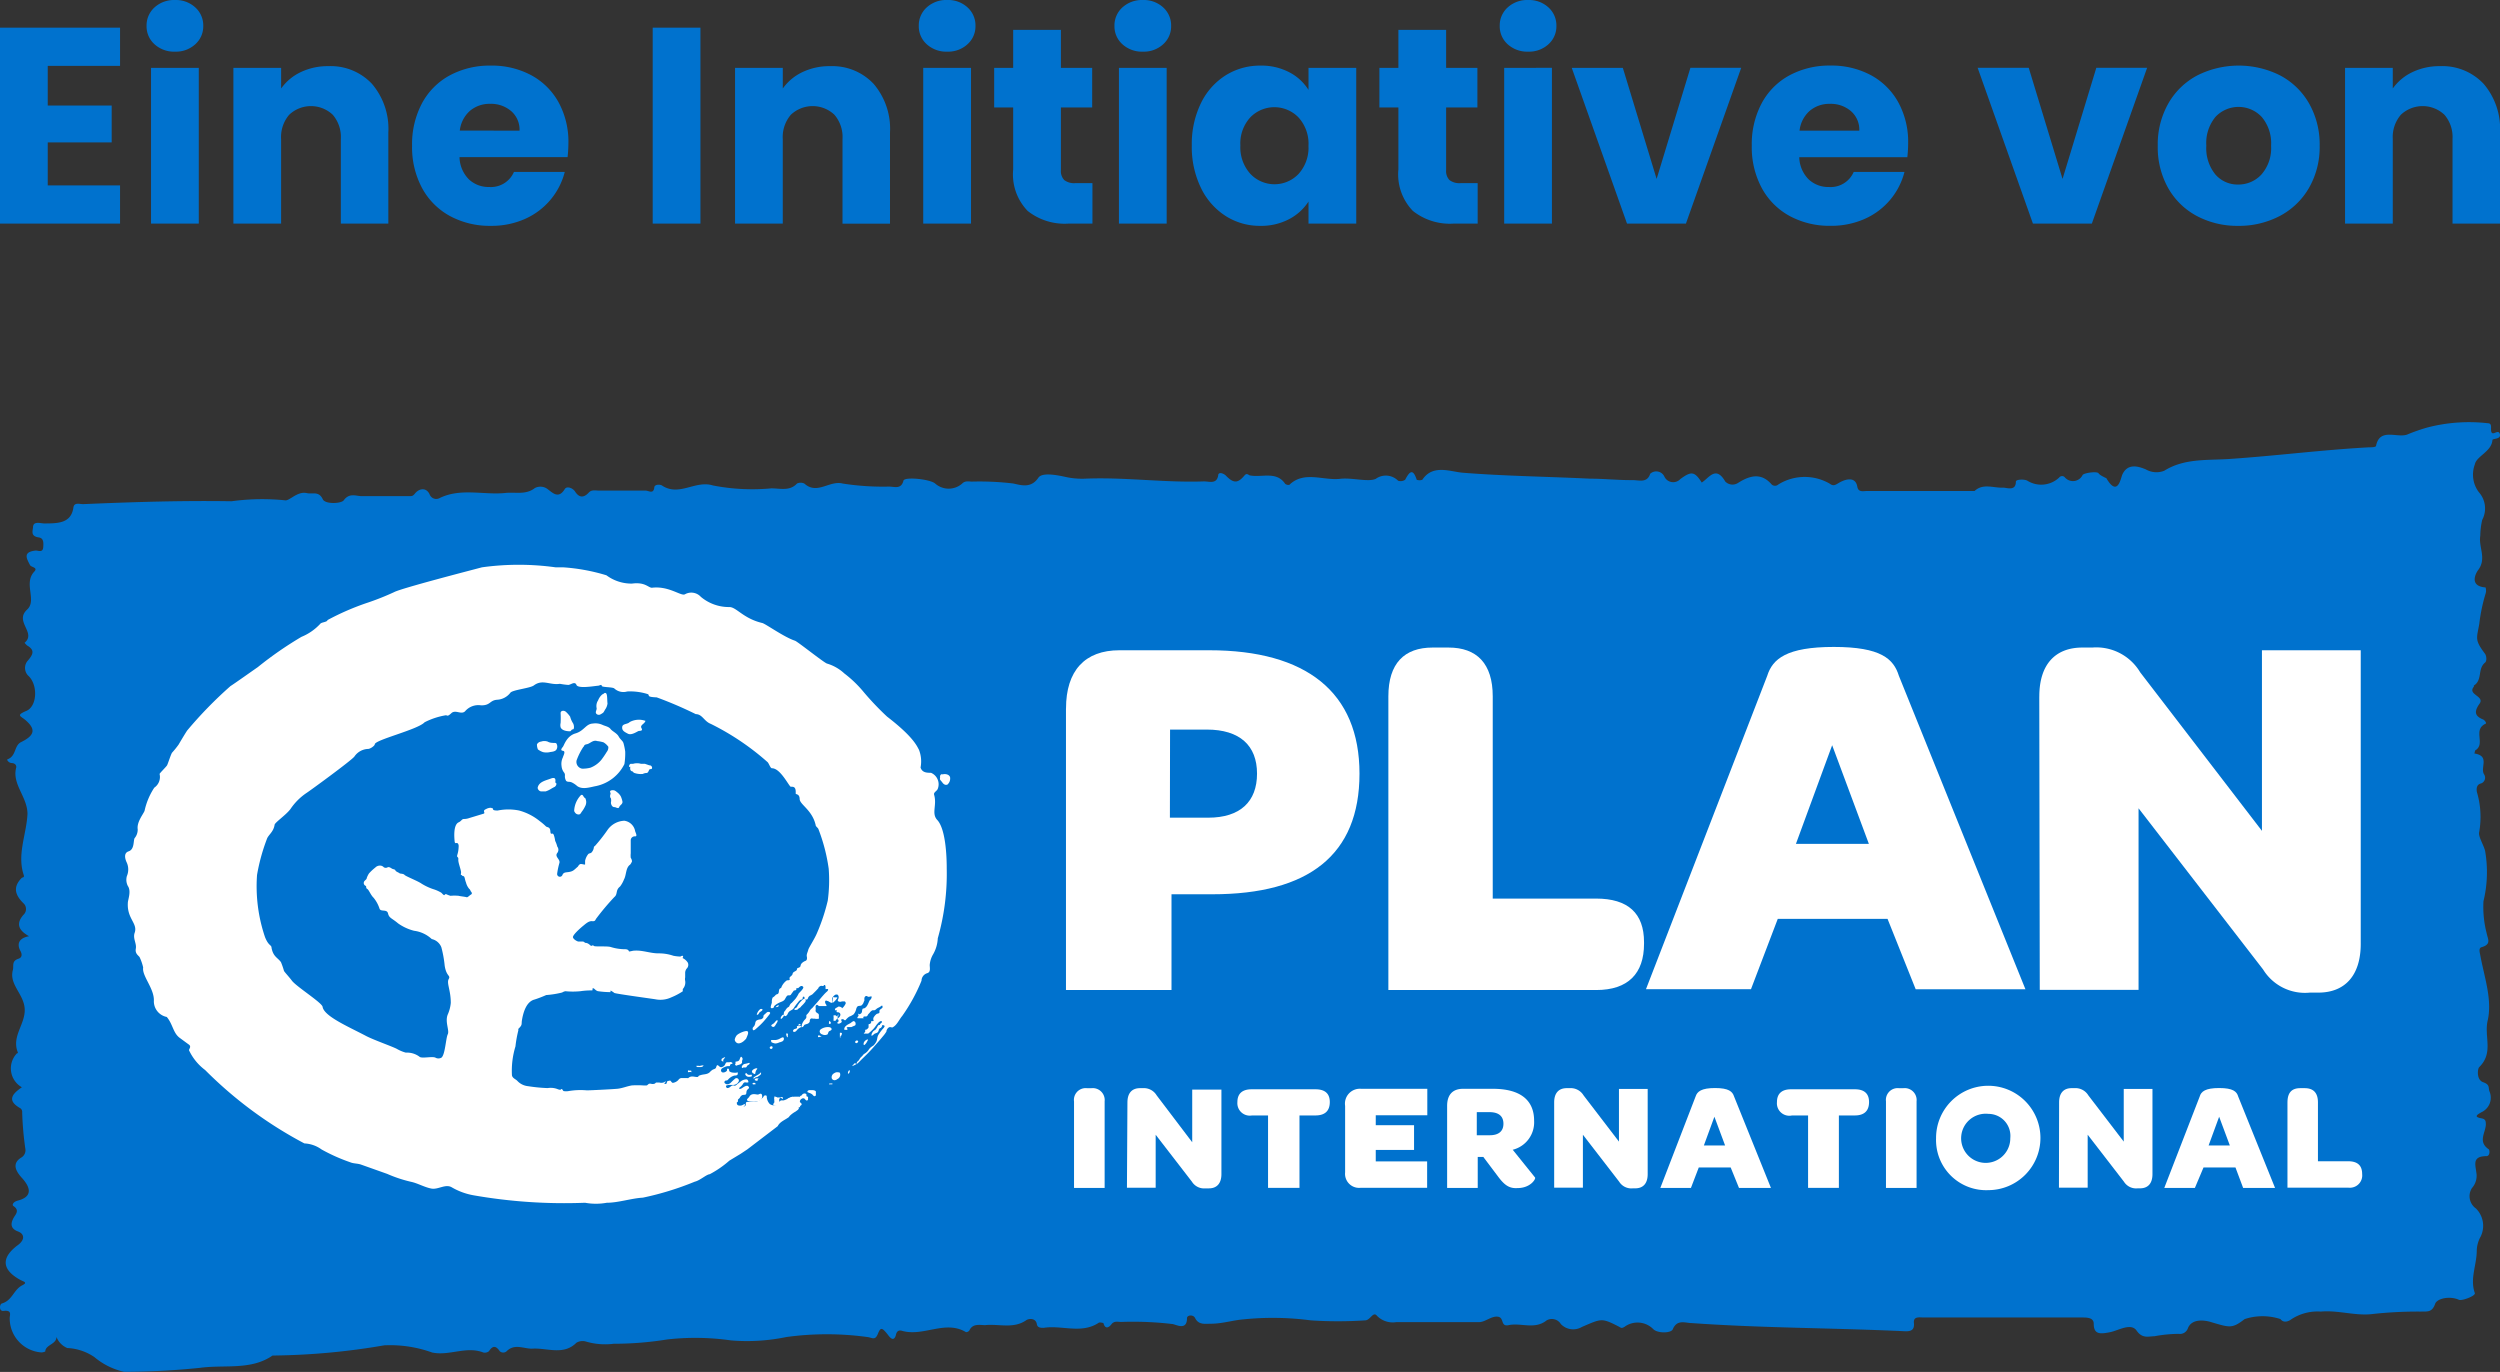
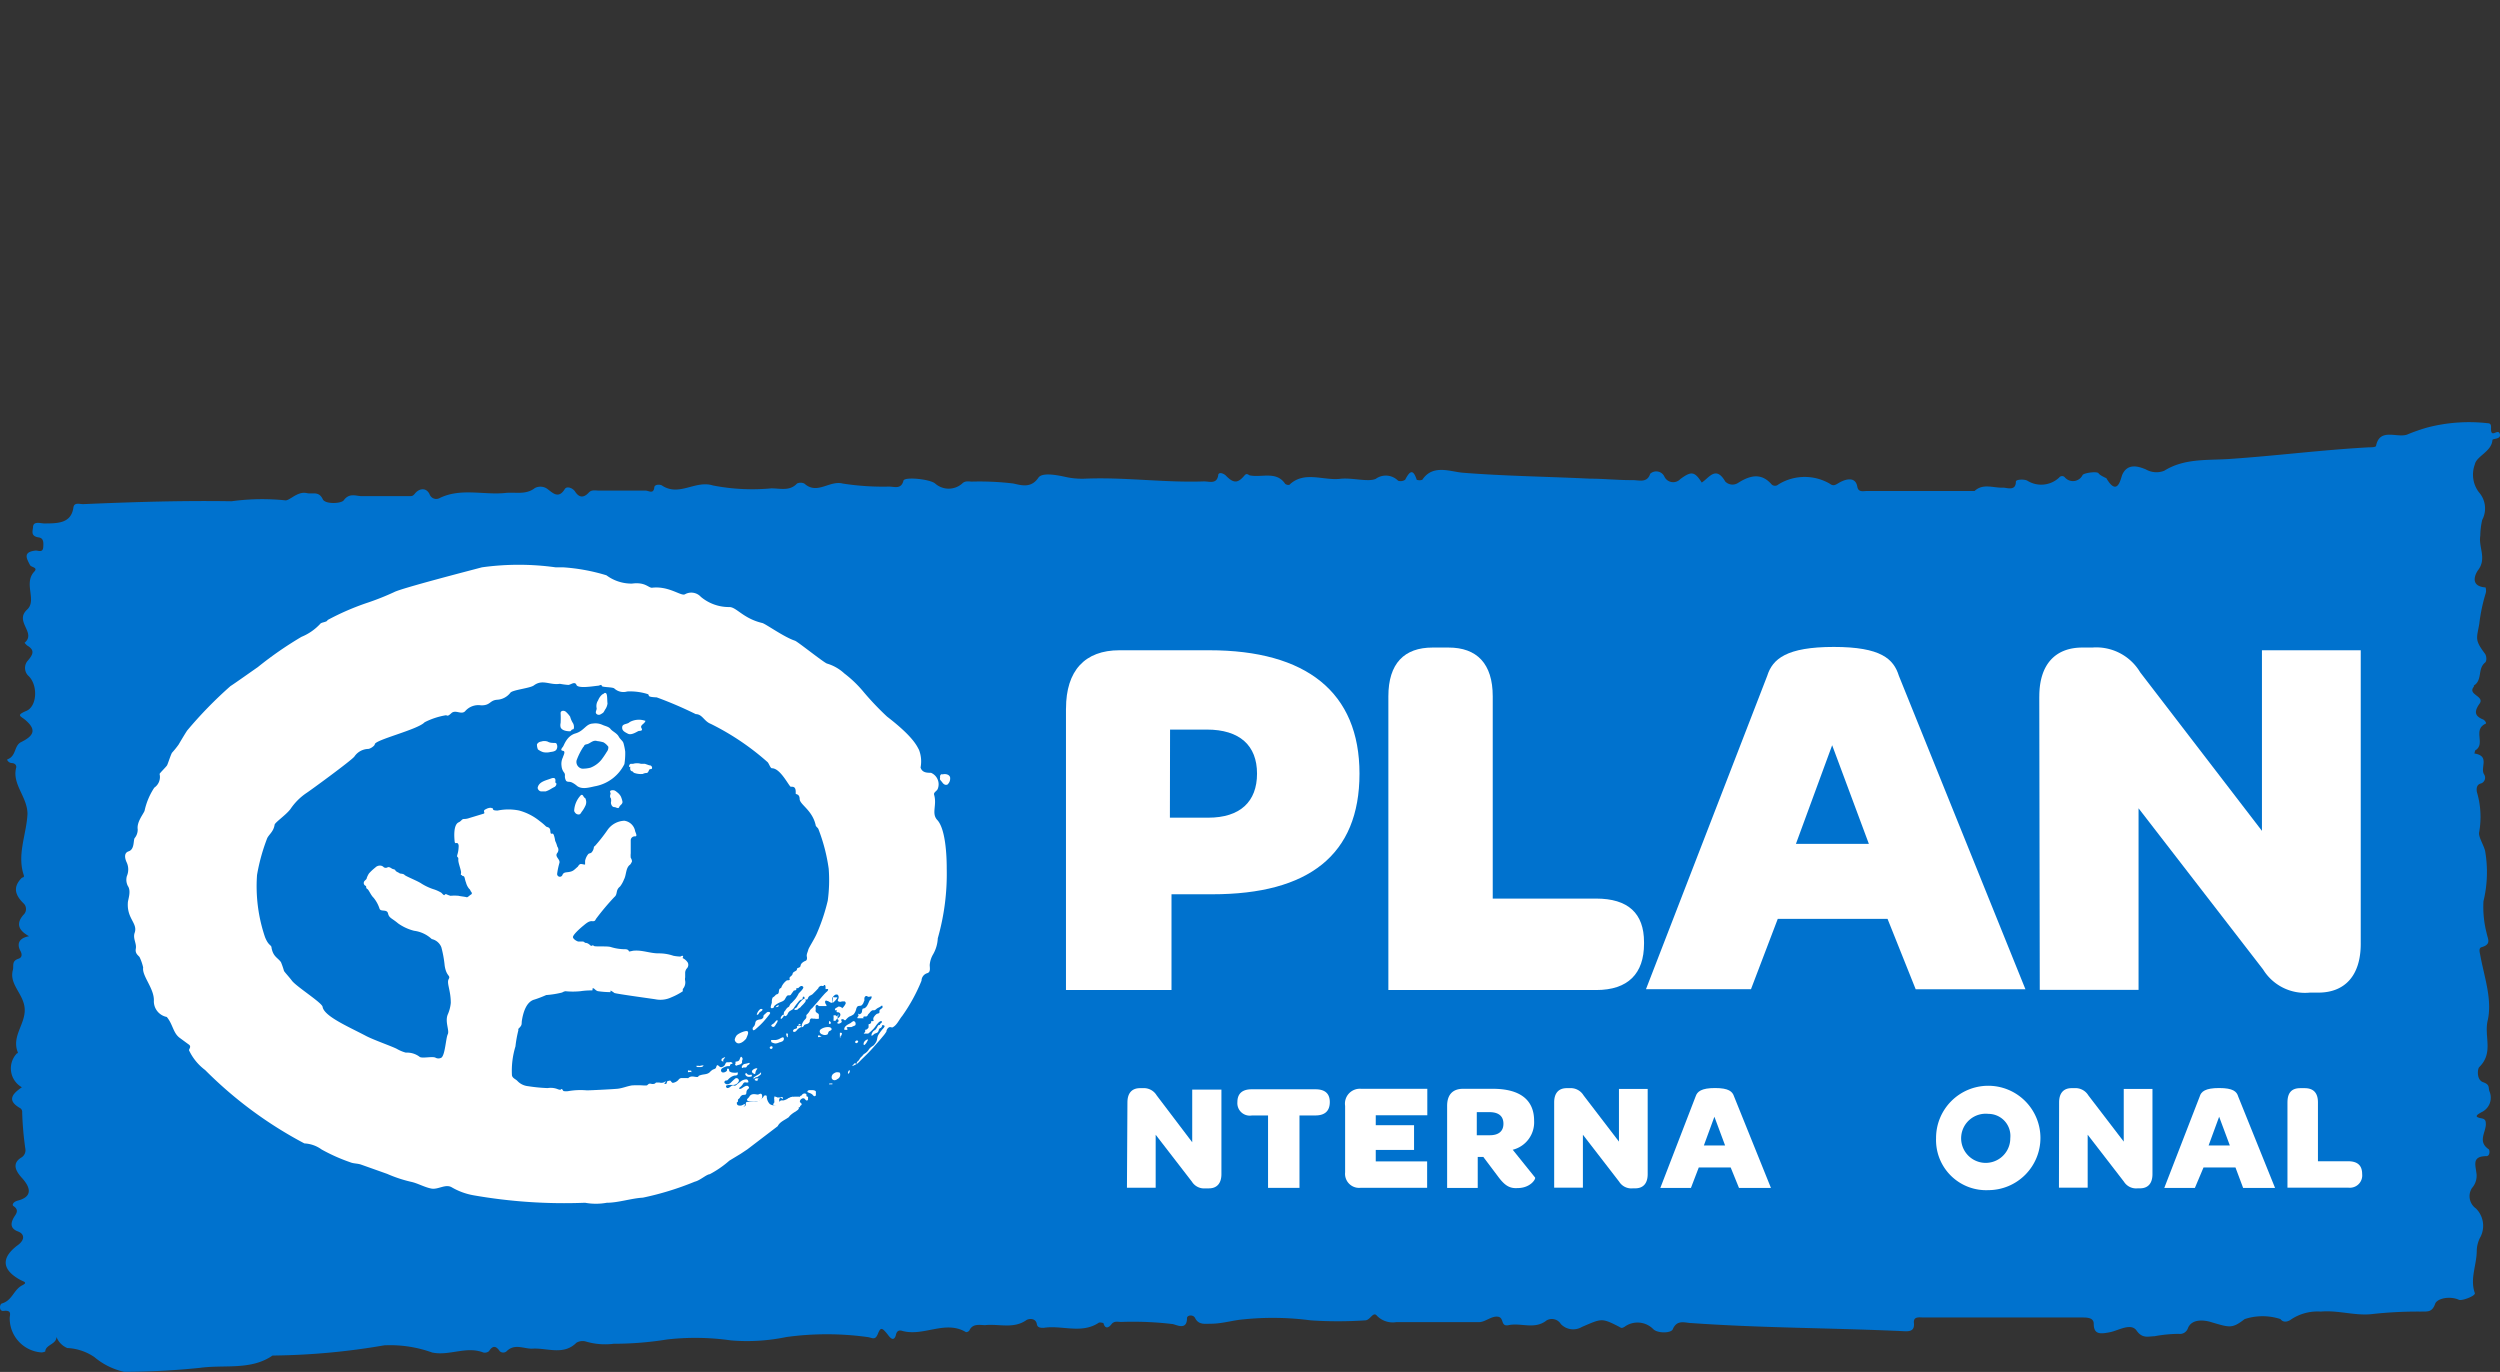
<svg xmlns="http://www.w3.org/2000/svg" width="236.89" height="130" viewBox="0 0 236.89 130">
  <rect x="0" y="0" width="236.89" height="130" fill="#333333" stroke="none" />
  <defs>
    <style>.a{clip-path:url(#b);}.b{fill:#0072ce;}.c{fill:#fff;}</style>
    <clipPath id="b">
      <rect width="236.89" height="130" />
    </clipPath>
  </defs>
  <g id="a" class="a">
    <g transform="translate(-1553.195 -1281)">
-       <path class="b" d="M5.764,11.223v3.756h6.058v3.492H5.764v4.074h6.851v3.624H1.24V7.6H12.615v3.624ZM17.826,9.874a2.742,2.742,0,0,1-1.944-.7,2.272,2.272,0,0,1-.754-1.733,2.3,2.3,0,0,1,.754-1.759,2.742,2.742,0,0,1,1.944-.7,2.706,2.706,0,0,1,1.918.7A2.3,2.3,0,0,1,20.5,7.44a2.272,2.272,0,0,1-.754,1.733A2.706,2.706,0,0,1,17.826,9.874Zm2.249,1.534V26.169H15.551V11.408Zm12.274-.159a5.357,5.357,0,0,1,4.14,1.68,6.552,6.552,0,0,1,1.548,4.616v8.624h-4.5V18.154a3.239,3.239,0,0,0-.767-2.3,3.006,3.006,0,0,0-4.127,0,3.239,3.239,0,0,0-.767,2.3v8.015H23.355V11.408h4.524v1.958a4.772,4.772,0,0,1,1.852-1.548A5.887,5.887,0,0,1,32.349,11.249Zm22.75,7.3a11.548,11.548,0,0,1-.079,1.323H44.782a3.076,3.076,0,0,0,.886,2.1,2.707,2.707,0,0,0,1.918.727,2.377,2.377,0,0,0,2.354-1.428h4.814a6.607,6.607,0,0,1-1.336,2.619A6.688,6.688,0,0,1,51,25.719a7.775,7.775,0,0,1-3.254.661,7.917,7.917,0,0,1-3.862-.926,6.585,6.585,0,0,1-2.645-2.645,8.167,8.167,0,0,1-.952-4.021,8.26,8.26,0,0,1,.939-4.021,6.5,6.5,0,0,1,2.632-2.645,7.973,7.973,0,0,1,3.889-.926,7.893,7.893,0,0,1,3.809.9,6.458,6.458,0,0,1,2.606,2.566A7.788,7.788,0,0,1,55.1,18.551Zm-4.629-1.19a2.326,2.326,0,0,0-.794-1.852,2.921,2.921,0,0,0-1.984-.688,2.865,2.865,0,0,0-1.918.661,2.937,2.937,0,0,0-.966,1.878ZM67.611,7.6v18.57H63.088V7.6Zm12.274,3.651a5.357,5.357,0,0,1,4.14,1.68,6.552,6.552,0,0,1,1.548,4.616v8.624h-4.5V18.154a3.239,3.239,0,0,0-.767-2.3,3.006,3.006,0,0,0-4.127,0,3.239,3.239,0,0,0-.767,2.3v8.015H70.891V11.408h4.524v1.958a4.772,4.772,0,0,1,1.852-1.548A5.887,5.887,0,0,1,79.886,11.249ZM91,9.874a2.742,2.742,0,0,1-1.944-.7A2.272,2.272,0,0,1,88.3,7.44a2.3,2.3,0,0,1,.754-1.759A2.742,2.742,0,0,1,91,4.98a2.706,2.706,0,0,1,1.918.7,2.3,2.3,0,0,1,.754,1.759,2.272,2.272,0,0,1-.754,1.733A2.706,2.706,0,0,1,91,9.874Zm2.249,1.534V26.169H88.721V11.408Zm11.507,10.925v3.836h-2.3a5.633,5.633,0,0,1-3.836-1.2,4.974,4.974,0,0,1-1.376-3.928V15.165h-1.8V11.408h1.8V7.81h4.523v3.6h2.963v3.756h-2.963V21.09a1.24,1.24,0,0,0,.317.952,1.549,1.549,0,0,0,1.058.291ZM109.54,9.874a2.742,2.742,0,0,1-1.944-.7,2.272,2.272,0,0,1-.754-1.733,2.3,2.3,0,0,1,.754-1.759,2.742,2.742,0,0,1,1.944-.7,2.706,2.706,0,0,1,1.918.7,2.3,2.3,0,0,1,.754,1.759,2.272,2.272,0,0,1-.754,1.733A2.706,2.706,0,0,1,109.54,9.874Zm2.249,1.534V26.169h-4.524V11.408Zm2.381,7.354a8.822,8.822,0,0,1,.86-3.994,6.413,6.413,0,0,1,2.341-2.645,6.112,6.112,0,0,1,3.307-.926,5.68,5.68,0,0,1,2.738.635,4.677,4.677,0,0,1,1.812,1.667v-2.09h4.524V26.169h-4.524v-2.09a4.885,4.885,0,0,1-1.839,1.667,5.68,5.68,0,0,1-2.738.635,6,6,0,0,1-3.28-.939,6.489,6.489,0,0,1-2.341-2.672A8.906,8.906,0,0,1,114.169,18.762Zm11.057.026a3.7,3.7,0,0,0-.939-2.672,3.179,3.179,0,0,0-4.576-.013,3.651,3.651,0,0,0-.939,2.659,3.746,3.746,0,0,0,.939,2.685,3.149,3.149,0,0,0,4.576.013A3.7,3.7,0,0,0,125.226,18.789Zm16.031,3.545v3.836h-2.3a5.633,5.633,0,0,1-3.836-1.2,4.974,4.974,0,0,1-1.376-3.928V15.165h-1.8V11.408h1.8V7.81h4.523v3.6h2.963v3.756h-2.963V21.09a1.24,1.24,0,0,0,.317.952,1.549,1.549,0,0,0,1.058.291Zm4.788-12.459a2.742,2.742,0,0,1-1.944-.7,2.272,2.272,0,0,1-.754-1.733,2.3,2.3,0,0,1,.754-1.759,2.742,2.742,0,0,1,1.944-.7,2.706,2.706,0,0,1,1.918.7,2.3,2.3,0,0,1,.754,1.759,2.272,2.272,0,0,1-.754,1.733A2.706,2.706,0,0,1,146.045,9.874Zm2.249,1.534V26.169H143.77V11.408Zm9.92,10.528,3.2-10.528h4.814l-5.238,14.761H155.41l-5.238-14.761h4.841Zm23.834-3.386a11.552,11.552,0,0,1-.079,1.323H171.731a3.076,3.076,0,0,0,.886,2.1,2.707,2.707,0,0,0,1.918.727,2.377,2.377,0,0,0,2.354-1.428H181.7a6.607,6.607,0,0,1-1.336,2.619,6.689,6.689,0,0,1-2.42,1.825,7.775,7.775,0,0,1-3.254.661,7.917,7.917,0,0,1-3.862-.926,6.586,6.586,0,0,1-2.645-2.645,8.167,8.167,0,0,1-.952-4.021,8.26,8.26,0,0,1,.939-4.021,6.5,6.5,0,0,1,2.632-2.645,7.973,7.973,0,0,1,3.889-.926,7.893,7.893,0,0,1,3.809.9,6.458,6.458,0,0,1,2.606,2.566A7.789,7.789,0,0,1,182.048,18.551Zm-4.629-1.19a2.326,2.326,0,0,0-.794-1.852,2.921,2.921,0,0,0-1.984-.688,2.865,2.865,0,0,0-1.918.661,2.937,2.937,0,0,0-.966,1.878Zm19.258,4.576,3.2-10.528h4.814l-5.238,14.761h-5.582l-5.238-14.761h4.841Zm16.639,4.444a8.148,8.148,0,0,1-3.9-.926,6.779,6.779,0,0,1-2.725-2.645,7.9,7.9,0,0,1-.992-4.021,7.841,7.841,0,0,1,1.005-4.008,6.821,6.821,0,0,1,2.751-2.659,8.741,8.741,0,0,1,7.83,0,6.821,6.821,0,0,1,2.751,2.659,7.841,7.841,0,0,1,1.005,4.008,7.761,7.761,0,0,1-1.018,4.008,6.887,6.887,0,0,1-2.778,2.659A8.3,8.3,0,0,1,213.316,26.381Zm0-3.915a2.947,2.947,0,0,0,2.209-.952,3.783,3.783,0,0,0,.913-2.725,3.854,3.854,0,0,0-.886-2.725,3.006,3.006,0,0,0-4.378-.013,3.882,3.882,0,0,0-.873,2.738,3.93,3.93,0,0,0,.86,2.725A2.783,2.783,0,0,0,213.316,22.466Zm19.126-11.216a5.357,5.357,0,0,1,4.14,1.68,6.552,6.552,0,0,1,1.548,4.616v8.624h-4.5V18.154a3.239,3.239,0,0,0-.767-2.3,3.006,3.006,0,0,0-4.127,0,3.239,3.239,0,0,0-.767,2.3v8.015h-4.523V11.408h4.523v1.958a4.772,4.772,0,0,1,1.852-1.548A5.887,5.887,0,0,1,232.441,11.249Z" transform="translate(1551.955 1276.02)" />
      <g transform="translate(1553.196 1280.846)">
        <path class="b" d="M5.349,126.839c0,.71-1.043.726-1.059,1.376a1.01,1.01,0,0,1-.348.091,3.236,3.236,0,0,1-3.024-3.251c0-.3.257-.8-.62-.68-.423,0-.333-.65-.121-.71,1-.287,1.1-1.3,1.936-1.724.544-.272.136-.333-.2-.514-1.754-.968-1.83-2.1-.212-3.3.62-.453.68-1.028,0-1.285-.892-.333-.575-.968-.423-1.27s.635-.71,0-1.135c-.181-.121,0-.408.393-.514,1.3-.333,1.346-1.1.438-2.117-.438-.484-1.119-1.316-.121-1.95A.8.8,0,0,0,2.4,109a30.5,30.5,0,0,1-.3-3.448.409.409,0,0,0-.242-.423c-1.255-.741-.635-1.361.212-1.95A2.055,2.055,0,0,1,1.6,99.969s.106,0,.091-.091c-.62-1.512.71-2.662.65-4.1s-1.512-2.329-1.119-3.72c.091-.393-.136-.847.529-1.059.318-.106.378-.378.181-.741-.348-.65-.166-1.209.817-1.392-1.074-.6-1.209-1.24-.529-2.026A.742.742,0,0,0,2.278,85.8q-.027-.03-.057-.057c-.877-.862-.952-1.6-.166-2.4.076-.076.257,0,.2-.257-.665-1.965.257-3.871.348-5.807,0-1.633-1.512-2.828-1.059-4.431,0-.242-.166-.378-.453-.393S.587,72.1.724,72.1c.847-.333.59-1.3,1.285-1.633,1.255-.62,1.436-1.194.393-2.087-.438-.378-.922-.438.091-.862s1.119-2.39.242-3.281a1.043,1.043,0,0,1-.112-1.471c.012-.014.024-.027.037-.041.469-.56.665-.968-.091-1.407a1.967,1.967,0,0,1-.242-.257c1.149-.952-1-2,.242-3.146.952-.877-.363-2.465.665-3.584.408-.423-.272-.408-.393-.635-.318-.62-.71-1.24.544-1.376.242,0,.665.227.71-.3s0-.862-.393-.937c-.8-.106-.62-.56-.575-.952,0-.62.665-.393,1.028-.378,1.331,0,2.586,0,2.8-1.512.076-.529.62-.3.952-.318,4.673-.2,9.361-.348,14.033-.272a21.464,21.464,0,0,1,5.05-.091c.423.106,1.164-.892,2.087-.68.529.121,1.135-.227,1.512.59.242.484,1.754.408,1.981.091.544-.741,1.164-.393,1.739-.393h4.416c.318,0,.393,0,.6-.257.423-.514,1.089-.575,1.392.106a.666.666,0,0,0,.867.367.553.553,0,0,0,.071-.034c2-.983,4.174-.272,6.23-.484.937-.106,1.936.212,2.8-.469a1.133,1.133,0,0,1,1.209.106c.529.408,1.043.922,1.618,0,.181-.318.741-.121.968.212.393.62.832.635,1.316.106.272-.287.635-.181.952-.181h4.416c.3,0,.741.363.832-.272,0-.348.575-.318.726-.212,1.633,1.089,3.161-.529,4.839,0a19.394,19.394,0,0,0,5.535.272c.817,0,1.739.287,2.42-.453a.8.8,0,0,1,.7,0c1.225,1.1,2.374-.333,3.644,0a24.724,24.724,0,0,0,4.385.287c.5,0,1.149.287,1.361-.56.106-.408,2.6-.136,3.024.287a1.936,1.936,0,0,0,2.525,0c.287-.3.62-.212.922-.2A26.652,26.652,0,0,1,96,45.967c.68.136,1.678.514,2.39-.544.333-.514,1.678-.272,2.51-.091a7.287,7.287,0,0,0,1.86.181c3.8-.166,7.561.393,11.341.257.484,0,1.194.287,1.331-.575,0-.3.393-.257.7,0,.741.771,1.149.786,1.8,0,.181-.2.287-.106.469,0,1.135.242,2.54-.438,3.372.8a.511.511,0,0,0,.393.106c1.406-1.361,3.206-.393,4.808-.575,1.119-.136,2.677.333,3.387,0a1.633,1.633,0,0,1,2.117.181.77.77,0,0,0,.665-.091c.393-.741.726-1.149,1.1,0a.8.8,0,0,0,.529,0c1-1.512,2.662-.756,3.871-.665,4.007.318,8.015.363,12.021.56,1.346,0,2.692.151,4.052.136.59,0,1.361.3,1.649-.6a.847.847,0,0,1,1.346.272.923.923,0,0,0,1.512.227c1.028-.756,1.346-.741,2.026.333.71-.453,1.331-1.633,2.223-.106a.954.954,0,0,0,1.225.136c1.074-.68,2.178-1.013,3.176.151a.469.469,0,0,0,.635,0,4.732,4.732,0,0,1,4.869-.076c.363.272.529.121.922-.106s1.512-.71,1.693.408c.106.544.575.393.907.393H187.1c.817-.756,1.784-.272,2.707-.318.363,0,1.209.363,1.209-.575,0-.212.786-.242,1.074-.091a2.48,2.48,0,0,0,3.024-.287.348.348,0,0,1,.487-.073.34.34,0,0,1,.073.073,1.013,1.013,0,0,0,1.431.069,1.026,1.026,0,0,0,.232-.311c.121-.2,1.376-.378,1.512-.166s.726.453.741.469c1.074,1.83,1.361,0,1.512-.348.529-1.149,1.618-.741,2.238-.484a2,2,0,0,0,1.739.121c1.921-1.209,4.174-.968,6.246-1.119,4.4-.3,8.771-.862,13.171-1.1.227,0,.635,0,.65-.151.363-1.769,2.087-.65,3.024-1.089a17.3,17.3,0,0,1,1.83-.635,15.667,15.667,0,0,1,5.716-.408c.529,0,.212.59.378.877s.665-.348.786.166-.71.378-.71.56c-.076,1.089-1.512,1.512-1.664,2.3a2.765,2.765,0,0,0,.378,2.631,2.314,2.314,0,0,1,.318,2.631,7.064,7.064,0,0,0-.181,1.512c-.181,1.059.635,2.148-.212,3.251-.166.212-.922,1.512.71,1.633a.964.964,0,0,1,0,.6,16.165,16.165,0,0,0-.59,2.828c-.242,1.421-.469,1.512.529,2.843.166.212.2.726,0,.862-.71.6-.212,1.633-1.043,2.163v.106c-.65.756,1.043.892.544,1.6s-.529,1.164.333,1.512c.2.106.333.363.242.393-1.255.575,0,1.891-.952,2.51-.076,0-.076.212-.121.318,1.512.227.514,1.346.922,1.981a.574.574,0,0,1-.363.877c-.348.121-.378.484-.318.8a8.273,8.273,0,0,1,.212,3.81c-.091.393.393,1.135.56,1.739a11.727,11.727,0,0,1-.151,4.793,9.906,9.906,0,0,0,.3,3.024c.106.56.484,1.059-.484,1.331-.318.091-.151.544-.106.832.378,2.041,1.149,4.174.68,6.154-.333,1.512.59,3.024-.8,4.385-.151.151-.272,1.194.378,1.421s.484.5.59.847a1.512,1.512,0,0,1-.756,2c-.363.212-.786.438,0,.575.423.076.408.287.423.544,0,.8-.8,1.664.272,2.39.106.076.136.635-.212.65-1.376,0-1.043.817-.968,1.512a1.755,1.755,0,0,1-.408,1.512,1.421,1.421,0,0,0,.378,1.936,2.315,2.315,0,0,1,.453,2.647,2.929,2.929,0,0,0-.378,1.361c0,1.346-.665,2.647-.181,4.007.091.272-1.255.771-1.512.635-.877-.393-2.087-.121-2.253.393-.287.832-.771.71-1.361.726a39.348,39.348,0,0,0-4.536.227c-1.618.212-3.266-.378-4.93-.227a4.54,4.54,0,0,0-2.767.71s-.65.544-1.059,0a5.444,5.444,0,0,0-3.387,0c-1.209.922-1.392.817-3.236.272-.393-.121-1.754-.408-2.148.6a.8.8,0,0,1-.877.529,13,13,0,0,0-2.3.227c-.529,0-1.135.257-1.678-.529s-1.739,0-2.555.151-1.512.272-1.512-.8c0-.575-.575-.6-1.089-.6H182.288c-.408,0-.983-.136-.937.5.106.922-.59.817-1.209.786-6.608-.3-13.232-.287-19.84-.756-.59,0-1.392-.393-1.8.59-.151.363-1.376.408-1.83,0a2.087,2.087,0,0,0-2.752-.227c-.181.091-.257.151-.469,0-1.708-.877-1.678-.8-3.553,0a1.616,1.616,0,0,1-2-.272,1,1,0,0,0-1.346-.348c-1.135.907-2.435.2-3.6.453-.8.166-.393-.71-1.013-.8s-1.194.514-1.8.514H132.3a2.09,2.09,0,0,1-1.815-.59c-.378-.484-.635.423-1.135.423a38.987,38.987,0,0,1-5.141,0,27.412,27.412,0,0,0-6.427-.091c-.952.076-1.965.408-3.024.408-.56,0-1.179.136-1.512-.529-.166-.363-.771-.3-.771,0,0,1.225-1.043.6-1.376.56a31.649,31.649,0,0,0-4.854-.2c-.318,0-.665-.121-.922.212s-.6.514-.771-.106c0,0-.378-.121-.484,0-1.633,1.043-3.463.181-5.172.453-.272,0-.59,0-.65-.348-.091-.62-.8-.529-1-.378-1.209.847-2.6.333-3.886.469-.544,0-1.194-.181-1.512.514a.394.394,0,0,1-.318.151c-1.965-1.179-4.007.453-6.049-.121-.287-.091-.514,0-.59.393-.166.6-.484.363-.741,0-.575-.726-.7-.771-.968-.106s-.544.348-.983.3a28.131,28.131,0,0,0-7.7,0,18.32,18.32,0,0,1-5.232.318,23.823,23.823,0,0,0-6.049-.091,31.6,31.6,0,0,1-5.065.408,6.418,6.418,0,0,1-2.6-.2,1.135,1.135,0,0,0-.937.106c-1.24,1.24-2.813.453-4.219.56-.8,0-1.649-.5-2.39.242a.484.484,0,0,1-.65,0c-.363-.529-.665-.56-1.028,0a.633.633,0,0,1-.529.121c-1.618-.635-3.236.348-4.854,0a11.73,11.73,0,0,0-4.536-.68,65.559,65.559,0,0,1-10.585.968c-2.057,1.421-4.536.847-6.865,1.164a71.24,71.24,0,0,1-7.2.378,6.594,6.594,0,0,1-2.813-1.392,4.938,4.938,0,0,0-2.571-.862,1.845,1.845,0,0,1-1.028-1.059Z" transform="translate(0)" />
        <path class="c" d="M121.441,71.662c0-3.584,1.784-5.52,5.065-5.52h8.514c9.194,0,14.23,3.977,14.23,11.689s-4.824,11.432-13.942,11.432h-3.871v9.073h-10V71.661Zm9.844,10.344h3.629c3.024,0,4.627-1.512,4.627-4.174s-1.633-4.174-4.763-4.174H131.3l-.015,8.348Z" transform="translate(-20.431 -4.372)" />
        <path class="c" d="M158.165,70.46c0-3.13,1.512-4.627,4.189-4.627h1.512c2.677,0,4.189,1.512,4.189,4.627V89.62h9.8c3.024,0,4.536,1.392,4.536,4.128V93.9c0,2.828-1.512,4.385-4.536,4.385H158.165V70.46Z" transform="translate(-26.61 -4.32)" />
        <path class="c" d="M210.4,91.528H200l-2.54,6.669h-9.95L199,68.5c.5-1.6,1.83-2.737,6.306-2.737s5.671,1.135,6.17,2.737l11.991,29.7h-10.4Zm-8.679-7.107h6.91l-3.478-9.345Z" transform="translate(-31.546 -4.308)" />
        <path class="c" d="M232.323,70.457c0-3.024,1.512-4.627,4.083-4.627h.937a4.84,4.84,0,0,1,4.536,2.344L253.418,83.2V66.087h9.361V93.9c0,3.024-1.512,4.627-4.022,4.627h-.8a4.658,4.658,0,0,1-4.431-2.193l-11.8-15.273V98.266h-9.361l-.046-27.809Z" transform="translate(-39.086 -4.317)" />
-         <path class="c" d="M122.349,117.268a1.119,1.119,0,0,1,.985-1.238,1.1,1.1,0,0,1,.24,0H124a1.134,1.134,0,0,1,1.253,1,1.153,1.153,0,0,1,0,.24v8.211h-2.9v-8.211Z" transform="translate(-20.583 -12.764)" />
        <path class="c" d="M128.431,117.374c0-.907.453-1.346,1.194-1.346h.272a1.41,1.41,0,0,1,1.3.68l3.372,4.446v-4.991h2.767v8.015c0,.892-.453,1.346-1.179,1.346h-.333a1.36,1.36,0,0,1-1.285-.635l-3.433-4.446v5.021h-2.722l.046-8.091Z" transform="translate(-21.6 -12.765)" />
        <path class="c" d="M140.965,117.366h0c0-.8.469-1.209,1.346-1.209h6.049c.907,0,1.361.408,1.361,1.209h0c0,.832-.453,1.27-1.361,1.27h-1.512V125.5h-2.979v-6.865h-1.512a1.18,1.18,0,0,1-1.377-.942,1.2,1.2,0,0,1-.015-.328Z" transform="translate(-23.715 -12.787)" />
        <path class="c" d="M153.237,124.026v-6.306a1.41,1.41,0,0,1,1.512-1.618h6.276v2.51H156.14v.937h3.629v2.344H156.14v1.089h4.869v2.5h-6.291a1.332,1.332,0,0,1-1.482-1.451Z" transform="translate(-25.78 -12.778)" />
        <path class="c" d="M169.618,124.328l-1.331-1.769h-.529v2.934h-2.9V117.72c0-1.043.514-1.618,1.512-1.618h2.813c2.616,0,3.917,1.074,3.917,3.024a2.678,2.678,0,0,1-2.026,2.752l2.117,2.631c.091.121-.423,1-1.664,1-.832.061-1.3-.348-1.906-1.179Zm-1.95-3.825h1.225c.862,0,1.3-.393,1.3-1.089s-.423-1.1-1.331-1.1h-1.194V120.5Z" transform="translate(-27.735 -12.778)" />
        <path class="c" d="M177.054,117.374c0-.907.453-1.346,1.194-1.346h.272a1.424,1.424,0,0,1,1.316.68l3.357,4.385V116.1h2.722v8.075c0,.892-.438,1.346-1.179,1.346h-.227a1.361,1.361,0,0,1-1.3-.635l-3.433-4.446v5.02h-2.722v-8.091Z" transform="translate(-29.788 -12.765)" />
        <path class="c" d="M195.813,123.542h-3.024l-.741,1.936h-2.9l3.342-8.664c.151-.469.544-.8,1.845-.8s1.649.333,1.8.8l3.493,8.664H196.6l-.786-1.936Zm-2.54-2.087h2.011l-1.013-2.722Z" transform="translate(-31.822 -12.762)" />
-         <path class="c" d="M202.433,117.366h0c0-.8.469-1.209,1.331-1.209h6.049c.892,0,1.346.408,1.346,1.209h0c0,.832-.453,1.27-1.346,1.27H208.3V125.5h-2.919v-6.865h-1.512a1.18,1.18,0,0,1-1.413-.887A1.166,1.166,0,0,1,202.433,117.366Z" transform="translate(-34.056 -12.787)" />
-         <path class="c" d="M214.85,117.268a1.119,1.119,0,0,1,.985-1.238,1.1,1.1,0,0,1,.24,0h.423a1.134,1.134,0,0,1,1.253,1,1.152,1.152,0,0,1,0,.24v8.211h-2.9v-8.211Z" transform="translate(-36.145 -12.764)" />
        <path class="c" d="M220.559,120.732a4.945,4.945,0,1,1,4.975,4.915h-.015a4.748,4.748,0,0,1-4.958-4.529C220.555,120.989,220.554,120.861,220.559,120.732Zm7.032,0a2.087,2.087,0,0,0-1.847-2.3,2.007,2.007,0,0,0-.224-.012,2.329,2.329,0,1,0,2.058,2.572,2.433,2.433,0,0,0,.014-.258Z" transform="translate(-37.106 -12.72)" />
        <path class="c" d="M234.574,117.374c0-.907.453-1.346,1.179-1.346h.272a1.424,1.424,0,0,1,1.316.68l3.357,4.385V116.1h2.722v8.075c0,.892-.438,1.346-1.179,1.346h-.227a1.361,1.361,0,0,1-1.3-.635l-3.433-4.446v5.02h-2.722l.015-8.091Z" transform="translate(-39.462 -12.765)" />
        <path class="c" d="M253.3,123.542h-3.024l-.817,1.936h-2.9l3.357-8.664c.136-.469.529-.8,1.845-.8s1.664.333,1.8.8l3.493,8.664h-3.024l-.726-1.936Zm-2.541-2.087h2.011l-1.013-2.722Z" transform="translate(-41.481 -12.762)" />
        <path class="c" d="M260.593,117.375c0-.922.408-1.346,1.209-1.346h.423c.817,0,1.255.438,1.255,1.346v5.58h2.858c.907,0,1.331.408,1.331,1.209h0a1.164,1.164,0,0,1-1.022,1.291,1.191,1.191,0,0,1-.308,0h-5.747v-8.075Z" transform="translate(-43.842 -12.765)" />
        <path class="c" d="M24.244,67.891a39.089,39.089,0,0,0-4.113,4.219c-.166.242-.771,1.255-.8,1.316a8.738,8.738,0,0,1-.62.771c-.091.076-.408,1.074-.484,1.209s-.665.71-.71.817a1.225,1.225,0,0,1-.5,1.3,6.411,6.411,0,0,0-.922,2.193c-.106.3-.756,1.059-.65,1.754a1.268,1.268,0,0,1-.3.847c-.121.242,0,1.059-.56,1.24s-.272.877-.166,1.089a1.6,1.6,0,0,1,0,1.255,1.274,1.274,0,0,0,.091.937c.348.5,0,1.316,0,1.6-.091,1.512.952,1.936.65,2.828-.2.544.2,1.013.106,1.512s.287.665.363.817a4.723,4.723,0,0,1,.333.968c-.136.8,1.074,2,1.013,3.176a1.514,1.514,0,0,0,1.225,1.512c.59.71.59,1.512,1.225,1.981l.817.6c.378.227,0,.484.076.6a4.965,4.965,0,0,0,1.512,1.845,38.864,38.864,0,0,0,9.406,6.956,3.02,3.02,0,0,1,1.633.575,16.879,16.879,0,0,0,2.707,1.209c.318.136.665.106,1,.212l2.51.892a12.6,12.6,0,0,0,2.283.756c.62.136,1.255.514,1.906.635s1.346-.484,1.95-.106a6.26,6.26,0,0,0,2.026.741,49.871,49.871,0,0,0,10.585.71,5.736,5.736,0,0,0,2.057,0c1.089,0,2.329-.423,3.418-.484a27.976,27.976,0,0,0,4.915-1.512c.514-.121,1.089-.68,1.421-.71a9.5,9.5,0,0,0,1.86-1.285l1.074-.65.635-.423,2.873-2.193c.2-.423.7-.59,1.059-.862a.77.77,0,0,1,.136-.166,2.32,2.32,0,0,1,.484-.348l.227-.166.091-.106a.922.922,0,0,1,0-.151H78.2c.046,0,0,0,0-.076a.24.24,0,0,1,.106-.106.121.121,0,0,0,.027-.169.123.123,0,0,0-.027-.027.284.284,0,0,1-.121-.166.348.348,0,0,1,.181-.257.242.242,0,0,1,.272,0,.487.487,0,0,0,.181.166c.091.03.151-.076.151-.151a.184.184,0,0,1,0-.136c0-.091-.106-.076-.151-.121s0,0,0-.106-.091-.151-.181-.151a.32.32,0,0,0-.242.121.387.387,0,0,1-.106.106h-.076c-.076,0,0,0,0,.076s0,0-.106,0h-.423a.417.417,0,0,1-.181,0,1.506,1.506,0,0,0-.484.2,1.556,1.556,0,0,1-.363.151h-.272l-.106.106a.135.135,0,0,0-.121.076.965.965,0,0,1-.076.166.36.36,0,0,1-.181.121.787.787,0,0,1-.56-.121,1.043,1.043,0,0,1-.287-.65c0-.076,0-.2-.166-.166s-.106.091-.151.136A1.514,1.514,0,0,1,74,107.3h-.453a3.3,3.3,0,0,0-.363,0c-.076,0-.106.076-.121.151v.151a.212.212,0,0,1-.279.11l-.009,0v.091c0-.091.257-.121.212-.242s-.121,0-.166,0a.572.572,0,0,1-.257.091c-.151,0-.333,0-.348-.227a.193.193,0,0,1,0-.076h0a.243.243,0,0,0,.106-.091V107.1c0-.046.151-.136.181-.2a.489.489,0,0,1,.227-.242c.121-.046.318,0,.363-.106s0-.272.121-.408.227-.136.106-.3-.378,0-.529.091a.6.6,0,0,1-.272.136c-.136,0-.076-.106,0-.166a1.088,1.088,0,0,0,.227-.227c.061-.091.121-.257.3-.227a.567.567,0,0,0,.242,0c.061,0,0-.287-.166-.287a.925.925,0,0,0-.5.166l-.363.287c-.106.091-.2.2-.348.121a.122.122,0,0,0-.091,0,.558.558,0,0,0-.227.136c-.151.121-.333.181-.393,0s.151-.136.2-.181h.469a.638.638,0,0,0,.423-.181.4.4,0,0,1,.076-.106.227.227,0,0,0-.288-.333,4.752,4.752,0,0,0-.408.378.542.542,0,0,1-.348.181c-.121,0-.348-.106-.272-.257s.181-.076.257-.121.136-.151.227-.212a1.125,1.125,0,0,1,.469-.242c.106,0,.3,0,.3-.181s0-.106-.136-.091a.741.741,0,0,1-.257,0,.7.7,0,0,1-.378-.106c-.091-.076,0-.272-.166-.272s0,.121-.136.242-.423.2-.5,0,.136-.318.257-.363a1.079,1.079,0,0,1,.378-.121h.166c.061,0,0-.181.166-.2s.121-.121,0-.166-.136,0-.2,0h-.2c-.136,0-.166.166-.227.272a.543.543,0,0,1-.333.2c-.151,0-.2-.121-.318-.181s-.136.121-.181.227-.2.136-.3.181a1.293,1.293,0,0,0-.287.242c-.242.227-.544.181-.847.272s-.166.091-.272.166-.5-.091-.726,0-.136.106-.181.121a.414.414,0,0,1-.136,0h-.56a.41.41,0,0,0-.257.181.892.892,0,0,1-.514.272c-.091,0-.151-.106-.212-.181s-.151,0-.257,0-.106.242-.166.272a.321.321,0,0,1-.181,0c.031,0,0-.091.091-.136s0-.106,0-.091a.641.641,0,0,1-.181.106.7.7,0,0,1-.378,0h-.3c-.046,0-.106.121-.2.121a.52.52,0,0,1-.272,0,.456.456,0,0,0-.227,0l-.181.151a2.211,2.211,0,0,1-.378,0,8.726,8.726,0,0,0-1.043,0c-.469.076-.907.272-1.376.318s-2.586.151-2.888.151a6.75,6.75,0,0,0-1.784.076,1.517,1.517,0,0,1-.378,0c-.121,0-.121-.166-.227-.2s0,.166-.408,0a1.789,1.789,0,0,0-.922-.091,15.315,15.315,0,0,1-1.86-.181,1.6,1.6,0,0,1-.983-.469c-.181-.212-.5-.272-.544-.575a7.908,7.908,0,0,1,.333-2.722,11.361,11.361,0,0,1,.272-1.512v-.151c.423-.408.272-.423.348-.847.121-.71.408-1.739,1.194-1.936a11.136,11.136,0,0,0,1.1-.423,8.771,8.771,0,0,0,1.512-.242.91.91,0,0,1,.3-.121,7.445,7.445,0,0,0,1.421,0,6.923,6.923,0,0,1,1.074-.076c.181,0,0-.166.121-.2s.212.2.469.272a8.453,8.453,0,0,0,1.194.091v-.136c0-.046.272.136.363.212s3.66.56,3.886.6a2.422,2.422,0,0,0,1.512-.181,6.132,6.132,0,0,0,1.089-.575v-.212a.939.939,0,0,0,.227-.786.707.707,0,0,1,0-.318V95.1a.665.665,0,0,1,.136-.423.5.5,0,0,0,.121-.56,1.162,1.162,0,0,0-.453-.423c-.136-.076,0,0,0-.166s-.257,0-.257,0a3.977,3.977,0,0,1-.665-.076,4.237,4.237,0,0,0-1.421-.227c-.771,0-1.512-.318-2.3-.257-.121,0-.408.091-.469.076s0-.227-.469-.212a4.613,4.613,0,0,1-1.285-.212c-.378-.106-1.512,0-1.6-.106s-.166,0-.242,0-.242-.287-.575-.287c0,0-.136-.121-.2-.121h-.438c-.076,0-.453-.181-.514-.393s.71-.892.968-1.1.529-.469.847-.438.287-.121.408-.272a24.065,24.065,0,0,1,1.693-2.011c.348-.272.091-.65.544-1a2.741,2.741,0,0,0,.378-.68c.227-.408.151-1.1.575-1.392a1.068,1.068,0,0,0,.181-.318.7.7,0,0,0-.121-.333,1.966,1.966,0,0,1,0-.423V82.532a.376.376,0,0,1,.408-.393c.288.015,0-.423,0-.544a1.209,1.209,0,0,0-1.013-.937,2.041,2.041,0,0,0-1.618.907,15.571,15.571,0,0,1-1.194,1.512c-.136,0,0,.242-.287.575-.076.106-.257.076-.333.181a1.5,1.5,0,0,0-.287.62v.333c0,.091-.363-.091-.5,0s-.151.2-.212.242c-.333.287-.393.393-.726.469s-.59,0-.71.3a.259.259,0,0,1-.5-.121,7,7,0,0,1,.212-1.013c.106-.363-.484-.59-.2-.952a.484.484,0,0,0,0-.6,2.628,2.628,0,0,0-.2-.544,2.683,2.683,0,0,0-.136-.575c-.136-.288-.287.121-.318-.333s-.3-.348-.423-.469a5.437,5.437,0,0,0-.59-.5,5.278,5.278,0,0,0-1.95-1,5.067,5.067,0,0,0-2.026,0c-.181,0-.453,0-.453-.151s0,0-.106-.076-.408,0-.544.091c-.423.166,0,.363-.242.438l-1.346.408a1.421,1.421,0,0,1-.5.091c-.227,0-.242.2-.514.318-.529.242-.408,1.512-.378,1.8,0,0,0,.212.151.166s.257.121.227.378a2.834,2.834,0,0,1-.121.726c-.091.318.121.136.091.453s.3,1.043.257,1.285,0,.151.091.212a.137.137,0,0,0,.121.076c.151,0,.136.318.257.6a1.509,1.509,0,0,0,.3.6c.121.091.121.212.181.272s.136.2,0,.272-.333.3-.423.257-.62-.091-.756-.136a4.331,4.331,0,0,0-.771,0,2.235,2.235,0,0,1-.393-.151c-.136-.046-.151.106-.212.091s-.166-.136-.257-.227a3.341,3.341,0,0,0-.786-.348,5.213,5.213,0,0,1-1.089-.514c-.363-.257-1.512-.7-1.618-.832s-.453-.106-.469-.151-.378-.166-.393-.272-.242-.106-.348-.181-.272-.166-.378-.121a.347.347,0,0,1-.378,0,.492.492,0,0,0-.212-.136.605.605,0,0,0-.59.166,4.586,4.586,0,0,0-.6.56,2.05,2.05,0,0,0-.212.438c0,.136-.2.212-.257.348a.29.29,0,0,0,.136.378c.136.046,0,.212.166.3s.318.56.6.832a3.2,3.2,0,0,1,.575,1.059c.136.3.7,0,.8.438s.363.438.952.937a4.525,4.525,0,0,0,1.512.7,3.026,3.026,0,0,1,1.678.786,1.27,1.27,0,0,1,.907.771,10.629,10.629,0,0,1,.318,1.754c.166,1.059.59.892.378,1.27s.2,1.043.2,2.253a3.457,3.457,0,0,1-.287,1.1c-.287.7.181,1.512,0,1.875s-.242,1.906-.59,2.207a.573.573,0,0,1-.59,0c-.333-.136-1.331.121-1.512-.091a1.986,1.986,0,0,0-1.285-.378,3.6,3.6,0,0,1-.862-.363c-.438-.227-2.238-.862-2.919-1.225-1.664-.877-3.932-1.845-4.1-2.737,0-.378-2.555-1.965-2.934-2.525-.212-.287-.65-.756-.726-.892a7.327,7.327,0,0,0-.287-.832c-.318-.438-.726-.5-.892-1.346,0-.318-.272-.151-.62-1.028a14.989,14.989,0,0,1-.756-5.882,18.164,18.164,0,0,1,.937-3.418c.136-.393.62-.65.726-1.331,0-.212,1.089-.937,1.512-1.512a5.566,5.566,0,0,1,1.512-1.512c.287-.181,4.189-3.024,4.536-3.448a1.635,1.635,0,0,1,1.3-.726c.2,0,.62-.287.635-.438,0-.423,4.083-1.392,4.718-2.087a6.926,6.926,0,0,1,2.011-.665c.166,0,.136.166.529-.2s.937.181,1.3-.181a1.653,1.653,0,0,1,1.512-.56c.907.015.8-.469,1.512-.529a1.693,1.693,0,0,0,1.255-.65c.166-.287,1.891-.438,2.238-.71.832-.62,1.512,0,2.465-.151a7.022,7.022,0,0,0,.8.106c.242-.015.62-.378.771,0s1.664.106,2.041.076c.121,0,.363-.166.348,0s1,.106,1.194.257a1.269,1.269,0,0,0,1.225.287,5.541,5.541,0,0,1,1.921.242c.3.106-.227.272.877.318a37,37,0,0,1,3.7,1.588c.62,0,.786.68,1.421.922a24.4,24.4,0,0,1,5.368,3.614c.136.106.272.59.423.59.726,0,1.421,1.331,1.739,1.724.091.106.575-.181.514.665,0,.121.363,0,.378.529s1.179,1.028,1.512,2.45c0,.151.2.257.257.378a16.774,16.774,0,0,1,.983,3.78,14.366,14.366,0,0,1-.091,3.024,18.319,18.319,0,0,1-1,3.024c-.242.6-.8,1.421-.847,1.633s-.181.423-.136.635,0,.363-.121.408-.438.2-.469.453-.363.166-.348.348-.378.2-.408.423-.348.272-.287.469-.136.121-.272.166a1.507,1.507,0,0,0-.514.665c0,.106-.2,0-.227.363s-.212.212-.333.378a.986.986,0,0,1-.257.212.876.876,0,0,0-.076.453c0,.136-.242.575,0,.56s.166-.151.242-.227a1.889,1.889,0,0,1,.438-.287c.2-.106.438-.136.56-.348s.181-.348.318-.363a.314.314,0,0,0,.136,0,.159.159,0,0,0,.136-.106l.257-.348s.2,0,.227-.091,0-.106,0-.136h.181l.136-.121c.106-.076.212-.136.333,0s-.393.575-.423.635a2.768,2.768,0,0,1-.318.514l-.333.363a.7.7,0,0,0-.136.121l-.091.166c0,.091-.151.136-.227.212a1.684,1.684,0,0,0-.181.257.347.347,0,0,0-.106.378.127.127,0,0,0,.2.106.451.451,0,0,0,.166-.227.635.635,0,0,1,.181-.227l.257-.151a.491.491,0,0,0,.151-.181,5.5,5.5,0,0,1,.378-.5.8.8,0,0,1,.257-.242s.136,0,.166-.091,0-.2.106-.2.076.121.091.181,0,.091.121.091.151,0,.2-.136a.445.445,0,0,1,.181-.227,1.5,1.5,0,0,0,.242-.136l.333-.333.227-.242c0-.076.121-.181.212-.212s.106,0,.181,0h.076c.076,0,0-.091.106-.091s.106.151.106.242v.136c0,.03.091,0,.136,0s.136,0,.106.091a.379.379,0,0,1-.106.151,3.142,3.142,0,0,0-.333.333l-.136.151-.423.5-.363.408a1.057,1.057,0,0,1-.212.227.794.794,0,0,0-.2.272,1.743,1.743,0,0,1-.287.333v.227a.445.445,0,0,1-.136.2,1.211,1.211,0,0,0-.3.529c0,.091,0,.257.106.166s.091-.151.166-.2a1.426,1.426,0,0,1,.227-.076.407.407,0,0,0,.257-.212c0-.091,0-.227.106-.287s.151,0,.227,0h.272a.741.741,0,0,0,.257,0h0a.3.3,0,0,0,0-.121v-.106a.367.367,0,0,0,0-.121.168.168,0,0,0-.091-.151s-.2-.106-.212-.212a.353.353,0,0,1,0-.136.332.332,0,0,0,0-.151.746.746,0,0,1,0-.106.322.322,0,0,1,0-.106.355.355,0,0,1,.106-.106c.106,0,.136.106.242.121H80.7a.118.118,0,0,0,0-.106.8.8,0,0,1-.106-.181.343.343,0,0,1,0-.2.152.152,0,0,1,.181,0c.151,0,.318.227.484.166a.121.121,0,0,0,0-.166h0a.289.289,0,0,1,0-.076.32.32,0,0,1,.076-.318.609.609,0,0,1,.257-.212h.151s.106.091.106.151a.285.285,0,0,1,0,.2c0,.091-.151.212,0,.3a.361.361,0,0,0,.318,0h.272a.2.2,0,0,1,.091.2,1.282,1.282,0,0,1-.166.272.872.872,0,0,1-.272.242h-.2c-.106,0-.181,0-.212.166s0,.136.121.151a.227.227,0,0,1,.227.212c0,.212-.181.333-.348.423a.769.769,0,0,0,.166-.438.242.242,0,0,0-.076.091v.121c-.076,0-.136-.091-.212-.121s0,0-.106,0H81.38a.321.321,0,0,0,0,.106.823.823,0,0,1,0,.212V99.6c0,.046.151,0,.2,0s0-.106.121-.136.166.106.151.166,0,.091-.091.136,0,.106.076.121.333-.091.318-.2h0c0-.076-.121-.181,0-.212a.238.238,0,0,1,.166,0s.091.091.151.091.121-.121.166-.151a1.17,1.17,0,0,1,.242-.2A1.488,1.488,0,0,0,83.285,99a1.22,1.22,0,0,0,.242-.5.563.563,0,0,1,.106-.227c.136-.136.363,0,.484-.212a.454.454,0,0,0,.106-.181.669.669,0,0,1,.076-.166V97.5a.284.284,0,0,1,.091-.2.165.165,0,0,1,.2,0c.106.091.272,0,.363,0s0,.272-.106.333-.2.544-.438.726-.212,0-.287.151,0,.333-.181.438-.136,0-.2,0,0,.091,0,.121a.55.55,0,0,1,0,.091s-.166.151-.076.212h.529c.091,0,0,0,0-.091a.122.122,0,0,1,.106-.076h.2l.121-.106c0-.091.136-.181.2-.272a.632.632,0,0,1,.257-.212h.181a.529.529,0,0,0,.2-.136c.106-.091.242-.121.363-.212s.181-.151.2,0h0v.076c0,.076-.242.181-.287.287a.577.577,0,0,0,0,.151c0,.166-.181.121-.287.2a1.048,1.048,0,0,0-.3.378v.151c0,.076.091.076,0,.121s-.121,0-.166,0,0,.151-.106.242-.136,0-.181.106a1.65,1.65,0,0,1,0,.272.5.5,0,0,1-.242.212h-.076v.212a.516.516,0,0,0-.136.151h0a.092.092,0,0,0,.076,0h.348a3.9,3.9,0,0,0,.484-.438c.166-.166.272-.378.438-.544a.663.663,0,0,1,.257-.2c.2,0,.136.136,0,.227s0,.091-.076.136h-.106a.731.731,0,0,0-.121.151,1.09,1.09,0,0,1-.212.318.8.8,0,0,0-.212.151,1.584,1.584,0,0,0-.136.257v.166a.85.85,0,0,0,.227-.166c.076-.076.227-.091.318-.151a.36.36,0,0,0,.136-.242c.031-.106.091-.181.151-.181s.106-.091.166-.181,0,0,0-.076.257,0,.242.076a.63.63,0,0,1-.166.242,4.339,4.339,0,0,0-.438.6c-.121.212-.076.453-.212.665a1.5,1.5,0,0,1-.242.318,2.532,2.532,0,0,0-.287.2,1.563,1.563,0,0,0-.212.272,1.317,1.317,0,0,1-.393.333.657.657,0,0,0-.136.151l-.227.227a2.614,2.614,0,0,1-.151.242c-.091.091-.181.121-.181.272s0,0-.136,0h-.091l-.106.136s-.106.091-.091.121a2.975,2.975,0,0,0,.529-.272l.423-.423c.363-.348.726-.71,1.059-1.089s.59-.665.862-1a3.48,3.48,0,0,0,.363-.484.515.515,0,0,1,.227-.393c.136-.076.227,0,.333,0,.423-.181.65-.756.937-1.089a16.407,16.407,0,0,0,1.83-3.342.758.758,0,0,1,.529-.71c.408-.106.212-.62.257-.862a2.322,2.322,0,0,1,.318-.937,3.361,3.361,0,0,0,.438-1.512,22.216,22.216,0,0,0,.847-6.593c0-.529,0-3.675-.907-4.627-.56-.62,0-1.392-.287-2.374-.076-.242.272-.348.348-.575a1.179,1.179,0,0,0-.65-1.512c-.363,0-.832,0-.983-.5a3.02,3.02,0,0,0-.151-1.678c-.2-.363-.529-1.225-3.024-3.146a26.755,26.755,0,0,1-2.178-2.283A11.136,11.136,0,0,0,82.4,66.7a4.134,4.134,0,0,0-1.649-.937c-.348-.136-2.767-2.072-3.024-2.163-1.028-.333-2.782-1.6-3.1-1.678-1.8-.423-2.45-1.512-3.115-1.512a4.141,4.141,0,0,1-2.707-.968A1.225,1.225,0,0,0,67.3,59.2c-.363.212-1.512-.817-3.13-.62-.348,0-.635-.56-1.891-.393a3.977,3.977,0,0,1-2.42-.786,18.108,18.108,0,0,0-4.113-.756h-.71a25.346,25.346,0,0,0-6.971,0C47.5,56.8,40.4,58.626,39.732,59a24.836,24.836,0,0,1-2.42.968,24.266,24.266,0,0,0-3.886,1.678c0,.181-.544.2-.665.333a5.023,5.023,0,0,1-1.8,1.255,34.623,34.623,0,0,0-4.143,2.873c-.484.333-2.268,1.6-2.571,1.784Z" transform="translate(-2.397 -2.734)" />
        <path class="c" d="M108.047,80.63a.743.743,0,0,1-.287.635h-.181a.547.547,0,0,1-.257-.2l-.106-.136a1,1,0,0,1-.121-.151.343.343,0,0,1,0-.2.558.558,0,0,1,0-.166.377.377,0,0,1,.091-.136.311.311,0,0,1,.151,0c.363-.091.71.076.71.348Z" transform="translate(-18.015 -6.747)" />
        <path class="c" d="M86.752,107.056h0c0,.136-.2.2-.272.272s-.121.287-.272.212a.98.98,0,0,1,.348-.529s.181-.03.2.046Z" transform="translate(-14.504 -11.247)" />
        <path class="c" d="M87.4,107.476a.778.778,0,0,1-.091.136l-.242.3-.076.091a6.425,6.425,0,0,1-.575.62l-.318.287s-.242.242-.318.151a.227.227,0,0,1,0-.257,1.382,1.382,0,0,0,.136-.166,1.12,1.12,0,0,0,.076-.242.331.331,0,0,1,.151-.257.948.948,0,0,1,.363-.091.364.364,0,0,0,.257-.212v-.106a.226.226,0,0,1,.076-.121l.136-.121s.181-.2.287-.136a.106.106,0,0,1,.133.069.112.112,0,0,1,0,.052Z" transform="translate(-14.425 -11.304)" />
        <path class="c" d="M97.245,108.575a.261.261,0,0,1,0,.151c0,.076-.106.106-.151.121l-.242.106h-.257s-.272,0-.151.121,0,.106,0,.136-.181,0-.242,0,0-.257.091-.318a1.018,1.018,0,0,1,.227-.181l.257-.136a1.908,1.908,0,0,1,.257-.181.2.2,0,0,1,.211.18h0Z" transform="translate(-16.181 -11.48)" />
        <path class="c" d="M91.111,108.853h-.2c-.03,0,.106-.151.166-.151S91.2,108.823,91.111,108.853Z" transform="translate(-15.295 -11.533)" />
        <path class="c" d="M91.168,109.063h-.091l-.136.076a.8.8,0,0,0-.227.2.454.454,0,0,1-.2.166h0c-.091,0-.2,0-.166-.121a.228.228,0,0,1,.151-.151.686.686,0,0,0,.2-.076.2.2,0,0,0,0-.2h.423Z" transform="translate(-15.2 -11.575)" />
        <path class="c" d="M84.773,110.262c-.242.287-.665.575-.922.348s-.121-.423,0-.635.937-.56,1.074-.423-.061.484-.151.71Z" transform="translate(-14.083 -11.67)" />
        <path class="c" d="M95.679,110.158v-.423c0-.046.136,0,.181,0s0,0,0,.091,0,.121-.091.181,0,.136,0,.151Z" transform="translate(-16.097 -11.703)" />
        <path class="c" d="M89.661,110.152s-.136-.212-.076-.333.076,0,.121,0a.226.226,0,0,1,0,.2s.046.136-.046.136Z" transform="translate(-15.069 -11.712)" />
        <path class="c" d="M88.978,110.579l.076-.136v-.106a.105.105,0,0,0-.111-.1.1.1,0,0,0-.041.01,1.575,1.575,0,0,0-.212.106,1.023,1.023,0,0,1-.393.136h-.438c-.03,0,0,.136,0,.181s.272.151.408.151a1.024,1.024,0,0,0,.363-.106.974.974,0,0,0,.348-.136Z" transform="translate(-14.779 -11.791)" />
        <path class="c" d="M97.7,110.653h0v.091a.336.336,0,0,0-.091.091.118.118,0,0,1-.106,0c-.076,0-.091-.076-.076-.136a.2.2,0,0,1,.2-.106Z" transform="translate(-16.39 -11.85)" />
        <path class="c" d="M87.8,111.506h0a.117.117,0,0,1-.091-.181c.061-.076.227-.106.242,0a.136.136,0,0,1-.151.181Z" transform="translate(-14.753 -11.962)" />
        <path class="c" d="M82.4,113h0c0-.076-.166-.121-.2-.166s0-.076,0-.136.151-.121.227-.166.151,0,.106,0a1.307,1.307,0,0,1-.136.166A.288.288,0,0,0,82.4,113Z" transform="translate(-13.828 -12.174)" />
        <path class="c" d="M96.74,113.993c.091,0,0,.318-.106.318S96.65,113.963,96.74,113.993Z" transform="translate(-16.251 -12.422)" />
        <path class="c" d="M95.521,114.272a.451.451,0,0,1-.242.59.409.409,0,0,1-.3.106.274.274,0,0,1-.227-.181.423.423,0,0,1,.212-.469.568.568,0,0,1,.272-.106s.257,0,.287.061Z" transform="translate(-15.939 -12.459)" />
        <path class="c" d="M94.76,115.484v.091h-.3c-.046,0,0,0,0-.076h.106a.184.184,0,0,1,.136,0A.155.155,0,0,1,94.76,115.484Z" transform="translate(-15.888 -12.674)" />
        <path class="c" d="M68.984,72a1.25,1.25,0,0,1-.242.6,1.735,1.735,0,0,1-.151.257,1.091,1.091,0,0,1-.227.151.333.333,0,0,1-.408,0c-.181-.166,0-.333,0-.544a.967.967,0,0,1,.136-.756,1.425,1.425,0,0,1,.408-.575c.121,0,.181-.2.333-.106s.106.665.151.968Z" transform="translate(-11.419 -5.19)" />
        <path class="c" d="M64.766,73.609a2.142,2.142,0,0,0,.257.59c.121.166.151.6,0,.6s-.166.181-.272.181-.741,0-.892-.378a.869.869,0,0,1,0-.408,8.393,8.393,0,0,0,0-.937c0-.257.333-.272.5-.121a2.441,2.441,0,0,1,.408.469Z" transform="translate(-10.739 -5.533)" />
        <path class="c" d="M73.058,74.217c-.076.242-.514.348-.348.635s-.151.242-.272.272-.665.438-1.013.257-.575-.3-.544-.635.5-.242.71-.469a1.826,1.826,0,0,1,1.512-.106l-.046.046Z" transform="translate(-11.925 -5.703)" />
        <path class="c" d="M63.093,76.955a.533.533,0,0,1-.106.378c-.181.181-.484.166-.59.2a1.5,1.5,0,0,1-.65,0,1.672,1.672,0,0,1-.484-.257,1.177,1.177,0,0,1-.091-.484.516.516,0,0,1,.393-.257.953.953,0,0,1,.62,0c.348.2.7.076.817.166a.559.559,0,0,1,.091.257Z" transform="translate(-10.292 -6.111)" />
        <path class="c" d="M69.925,78.324a3.885,3.885,0,0,1-2.692,2.087c-.575.106-1.27.363-1.784,0a2.176,2.176,0,0,0-.514-.348c-.257-.106-.333,0-.529-.136a.875.875,0,0,1-.121-.5.405.405,0,0,0-.106-.333,1.153,1.153,0,0,1-.212-.59,1.39,1.39,0,0,1,.136-.832c0-.091.3-.56,0-.6s-.106-.257,0-.393.348-1.013,1.179-1.255.983-.907,1.649-.937a1.6,1.6,0,0,1,.907.121c.257.121.6.166.771.393s.6.393.771.71.408.408.469.68a5.712,5.712,0,0,1,.151.756,6.511,6.511,0,0,1-.076,1.179Zm-1.512-1.618a1.5,1.5,0,0,0-.469-.438,3.191,3.191,0,0,0-.6-.121c-.408-.136-.665.242-.983.3s-.212.181-.333.257a6.261,6.261,0,0,0-.635,1.27.649.649,0,0,0,.487.78l.028.006a2.865,2.865,0,0,0,.8-.091,2.5,2.5,0,0,0,1.028-.741,8.233,8.233,0,0,0,.514-.756.679.679,0,0,0,.151-.469h.015Z" transform="translate(-10.758 -5.772)" />
        <path class="c" d="M73.6,79.209a.235.235,0,0,1,.242.257c-.03.151-.136.076-.227.121s-.106.363-.318.348a.859.859,0,0,0-.333.091,1.862,1.862,0,0,1-.832-.106.574.574,0,0,1-.136-.136s-.242,0-.227-.3,0-.076-.076-.121,0-.272.136-.3a1.15,1.15,0,0,0,.227,0,1.314,1.314,0,0,1,.726,0h.378l.438.151Z" transform="translate(-12.056 -6.536)" />
        <path class="c" d="M62.923,81.064a.135.135,0,0,0,.076.121c.076.03,0,.287-.166.363a4.115,4.115,0,0,0-.378.212,2.3,2.3,0,0,1-.438.2h-.469a.394.394,0,0,1-.3-.333c.106-.59.786-.7,1.24-.877s.469.076.438.318Z" transform="translate(-10.304 -6.819)" />
        <path class="c" d="M70.133,82.251a1.306,1.306,0,0,1,.378.408,2.2,2.2,0,0,1,.166.529c0,.227-.212.287-.3.469a.18.18,0,0,1-.106.121.845.845,0,0,1-.3-.091.3.3,0,0,1-.3-.136.576.576,0,0,1-.091-.3.9.9,0,0,0,0-.393.407.407,0,0,1-.076-.136v-.151c0-.046.091-.166,0-.3a.136.136,0,0,1,.091-.166.623.623,0,0,1,.318,0,.8.8,0,0,1,.227.151Z" transform="translate(-11.692 -7.053)" />
        <path class="c" d="M66.452,82.916a.8.8,0,0,1,0,.771,2.835,2.835,0,0,1-.348.56s-.091.181-.181.212a.392.392,0,0,1-.408-.136.552.552,0,0,1-.106-.181,2.279,2.279,0,0,1,.65-1.512c.227-.091.2.227.393.287Z" transform="translate(-11.004 -7.143)" />
        <path class="c" d="M88.731,117.142c-.166.076,0,.438-.091.575a.378.378,0,0,1-.453.121c-.151,0-.106-.166,0-.3s0,0,0-.076a.232.232,0,0,1,0-.076v-.136h0a.169.169,0,0,1,0-.136v-.121a.108.108,0,0,1,.091,0,.686.686,0,0,1,.2.076h.333a.121.121,0,0,1,.171-.011l.011.011v.136h-.076a.106.106,0,0,0-.118-.092.107.107,0,0,0-.063.032Z" transform="translate(-14.82 -12.925)" />
        <path class="c" d="M83.993,113.251c-.091,0-.121.106-.212,0s0-.091,0-.151v-.166c0-.046.3,0,.378-.2s.121-.378.242-.212,0,.242,0,.348v.166a.875.875,0,0,1-.151.136l-.257.076Z" transform="translate(-14.089 -12.165)" />
        <path class="c" d="M88.495,106.648a.181.181,0,0,0-.106.091c0,.091,0,0,.121,0s.166-.106.121-.166-.106.076-.136.076Z" transform="translate(-14.871 -11.172)" />
        <path class="c" d="M93.148,107.921s-.3,0-.287.106S93.224,108.057,93.148,107.921Z" transform="translate(-15.623 -11.401)" />
        <path class="c" d="M93.65,106.339s-.121-.2-.181,0-.076.151,0,.2.227,0,.287,0a.1.1,0,0,0,0-.2A.137.137,0,0,0,93.65,106.339Z" transform="translate(-15.717 -11.12)" />
        <path class="c" d="M91.463,105.83a.539.539,0,0,0-.272.181,2.335,2.335,0,0,0-.423.544c0,.106-.151.151-.242.227s0,.076,0,.106.181,0,.227,0a.541.541,0,0,0,.136-.121l.151-.091a.424.424,0,0,0,.091-.106l.121-.121.091-.091.181-.212s.106-.212,0-.242l-.061-.076Z" transform="translate(-15.223 -11.049)" />
        <path class="c" d="M95.239,105.68h-.151c-.2,0-.181-.106-.212.121a1.373,1.373,0,0,0,0,.393,1.881,1.881,0,0,0,.272-.257c.045-.076.257-.272.091-.257Z" transform="translate(-15.96 -11.02)" />
        <path class="c" d="M95.764,106.844c.106,0,0,.2-.151.242a.662.662,0,0,1-.3,0h-.181c-.046,0,0-.106,0-.136a.241.241,0,0,1,.136-.106.938.938,0,0,0,.166-.106A.4.4,0,0,1,95.764,106.844Z" transform="translate(-16.001 -11.201)" />
        <path class="c" d="M89.191,107.648c.151,0,0,.151,0,.2a1.561,1.561,0,0,1-.181.2c-.2.03.046-.393.181-.393Z" transform="translate(-14.963 -11.355)" />
        <path class="c" d="M88.452,108.3c-.091-.076-.242.2-.348.287s-.363.166-.166.3.3-.091.363-.2S88.527,108.376,88.452,108.3Z" transform="translate(-14.783 -11.463)" />
        <path class="c" d="M94.441,108.421v.106a.168.168,0,0,0,0,.121h.091s.106,0,.076-.121-.076-.076-.106-.121-.046-.03-.061.015Z" transform="translate(-15.887 -11.478)" />
        <path class="c" d="M94.309,109.082a1.163,1.163,0,0,0-.862.227c-.166.2,0,.423.212.469a.5.5,0,0,0,.423,0c.091,0,.091-.227.181-.3s.212-.076.242-.181-.091-.2-.2-.212Z" transform="translate(-15.71 -11.595)" />
        <path class="c" d="M98.764,110.483c-.151,0-.438.242-.378.484S98.929,110.392,98.764,110.483Z" transform="translate(-16.551 -11.831)" />
        <path class="c" d="M93.505,110.1c-.091,0-.287-.2-.318,0s.272,0,.378,0h-.061Z" transform="translate(-15.678 -11.754)" />
        <path class="c" d="M79.984,113.475c0-.091-.242,0-.3,0a.225.225,0,0,1-.136,0h-.2c-.061,0,0,.106.091.121h.2c.151,0,.272,0,.348-.121s.03.061,0,0Z" transform="translate(-13.345 -12.329)" />
        <path class="c" d="M78.674,114.026h-.181a.12.12,0,0,0-.121,0v.136c0,.03.121,0,.151,0a.291.291,0,0,1,.136,0c.03.061.061-.015.015-.136Z" transform="translate(-13.185 -12.426)" />
        <path class="c" d="M84.713,113.261a1,1,0,0,0-.2.2v.121c0,.121.121,0,.166,0h.181c.061,0,.076,0,.136-.121s.242-.136.257-.257-.212,0-.272,0l-.272.061Z" transform="translate(-14.219 -12.28)" />
        <path class="c" d="M84.9,114.437a.364.364,0,0,0,.287.227c.076,0,.348,0,.333-.076a.3.3,0,0,0,0-.121H85.4a.374.374,0,0,1-.2,0c-.091,0-.212-.212-.242-.166a.473.473,0,0,0-.061.136Z" transform="translate(-14.283 -12.474)" />
        <path class="c" d="M85.662,114.091a.228.228,0,0,0,.121.151c.272.166.151,0,.257-.227s.151-.136.121-.227-.514.076-.5.3Z" transform="translate(-14.412 -12.384)" />
        <path class="c" d="M86.173,114.68l.136-.091a.849.849,0,0,0,.242-.2v-.181a1.012,1.012,0,0,1-.257.227c-.091.061-.469.242-.469.333s.106,0,.136,0,0,0,.091-.091h.121Z" transform="translate(-14.439 -12.459)" />
        <path class="c" d="M86.348,114.92h-.272L86,115c-.076.076,0,.091.076.121a.194.194,0,0,0,.166,0,.076.076,0,0,0,.015-.106.064.064,0,0,0-.015-.015h0a.181.181,0,0,0,.106-.076h0Z" transform="translate(-14.464 -12.579)" />
-         <path class="c" d="M85.945,115.429h-.166s-.121.091,0,.136a.225.225,0,0,0,.136,0h.091a.153.153,0,0,0,0-.091.51.51,0,0,1-.061-.046Z" transform="translate(-14.422 -12.664)" />
        <path class="c" d="M89.828,117.186a.16.16,0,0,0-.151.121c-.031.121,0,.151,0,.136a1.9,1.9,0,0,0,.438-.181s.3-.2.242-.2a.953.953,0,0,0-.544.121h.015Z" transform="translate(-15.085 -12.939)" />
        <path class="c" d="M85.325,116.922c0,.076-.227.212-.227.318s.2.151.318.166.771.091,1.013-.181a.486.486,0,0,0,.076-.484c-.106-.181-.242,0-.393,0s-.56-.166-.786.181Z" transform="translate(-14.317 -12.871)" />
        <path class="c" d="M91.988,116.339v.076c0,.076,0,0,.136.091a.837.837,0,0,1,.333.166s.106.136.166.151a.136.136,0,0,0,.163-.1.154.154,0,0,0,0-.034.767.767,0,0,1,0-.151v-.121c0-.121-.2-.151-.287-.166h-.378l-.136.091Z" transform="translate(-15.476 -12.802)" />
      </g>
    </g>
  </g>
</svg>